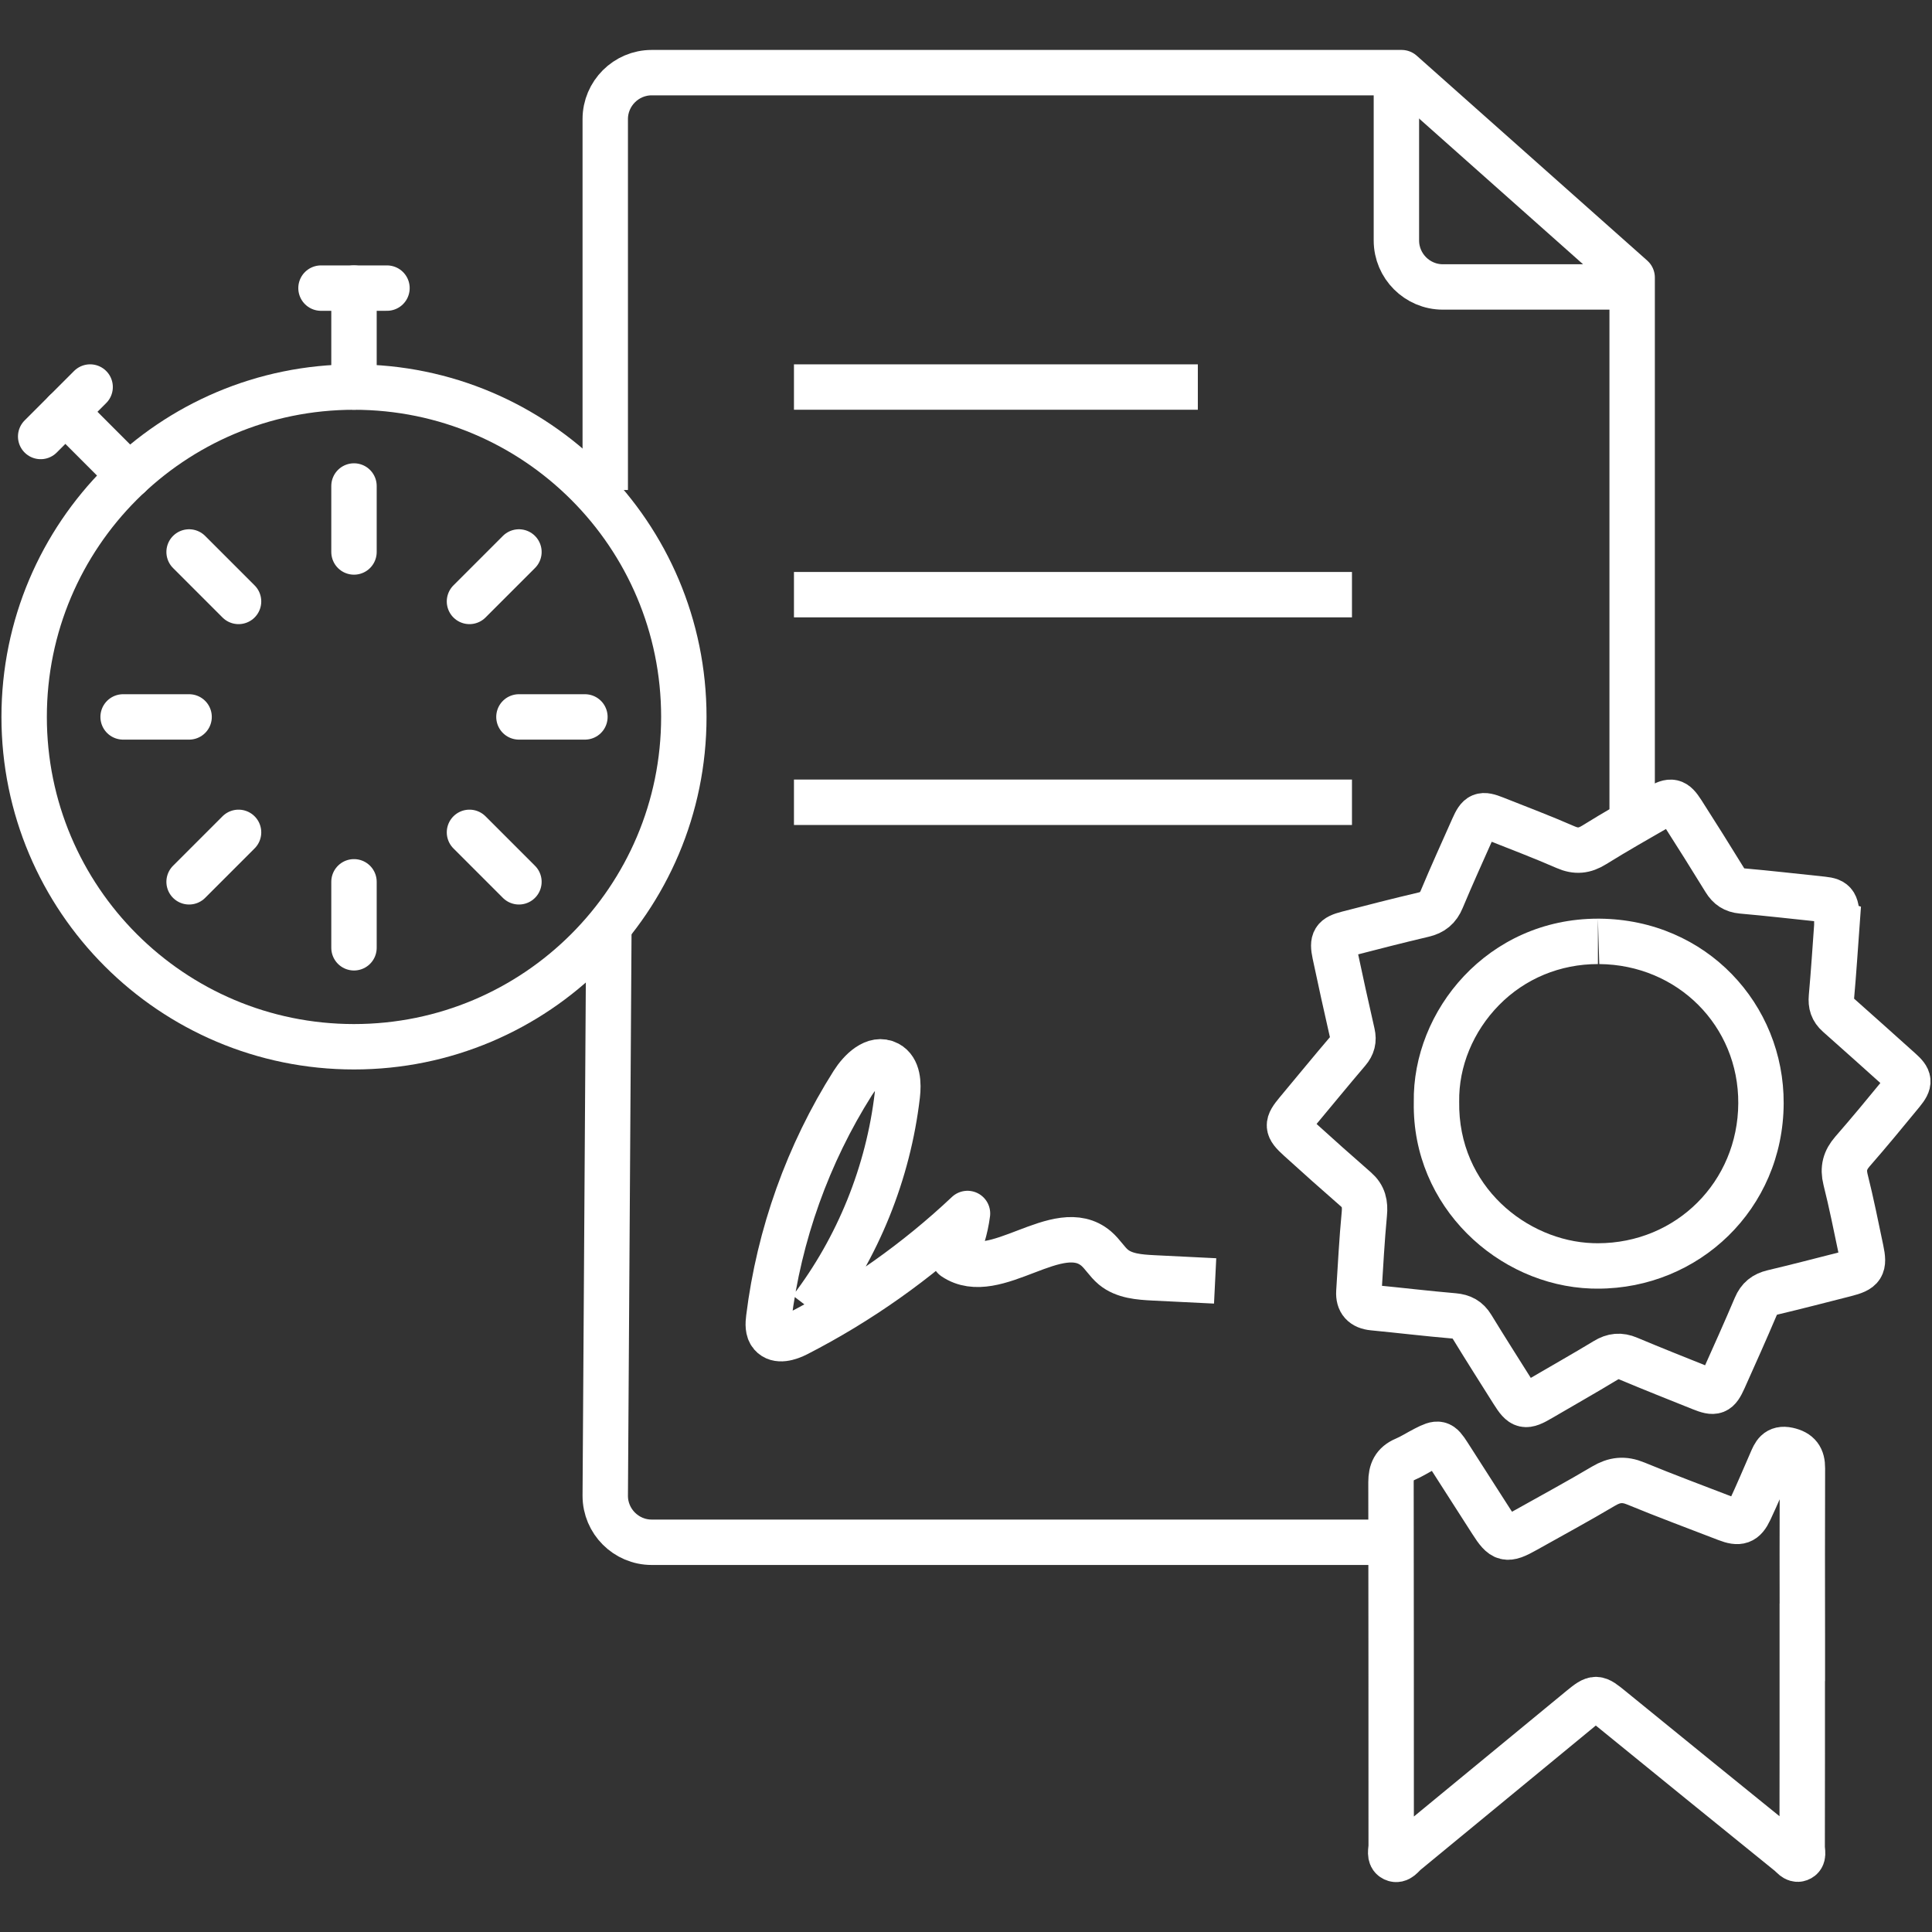
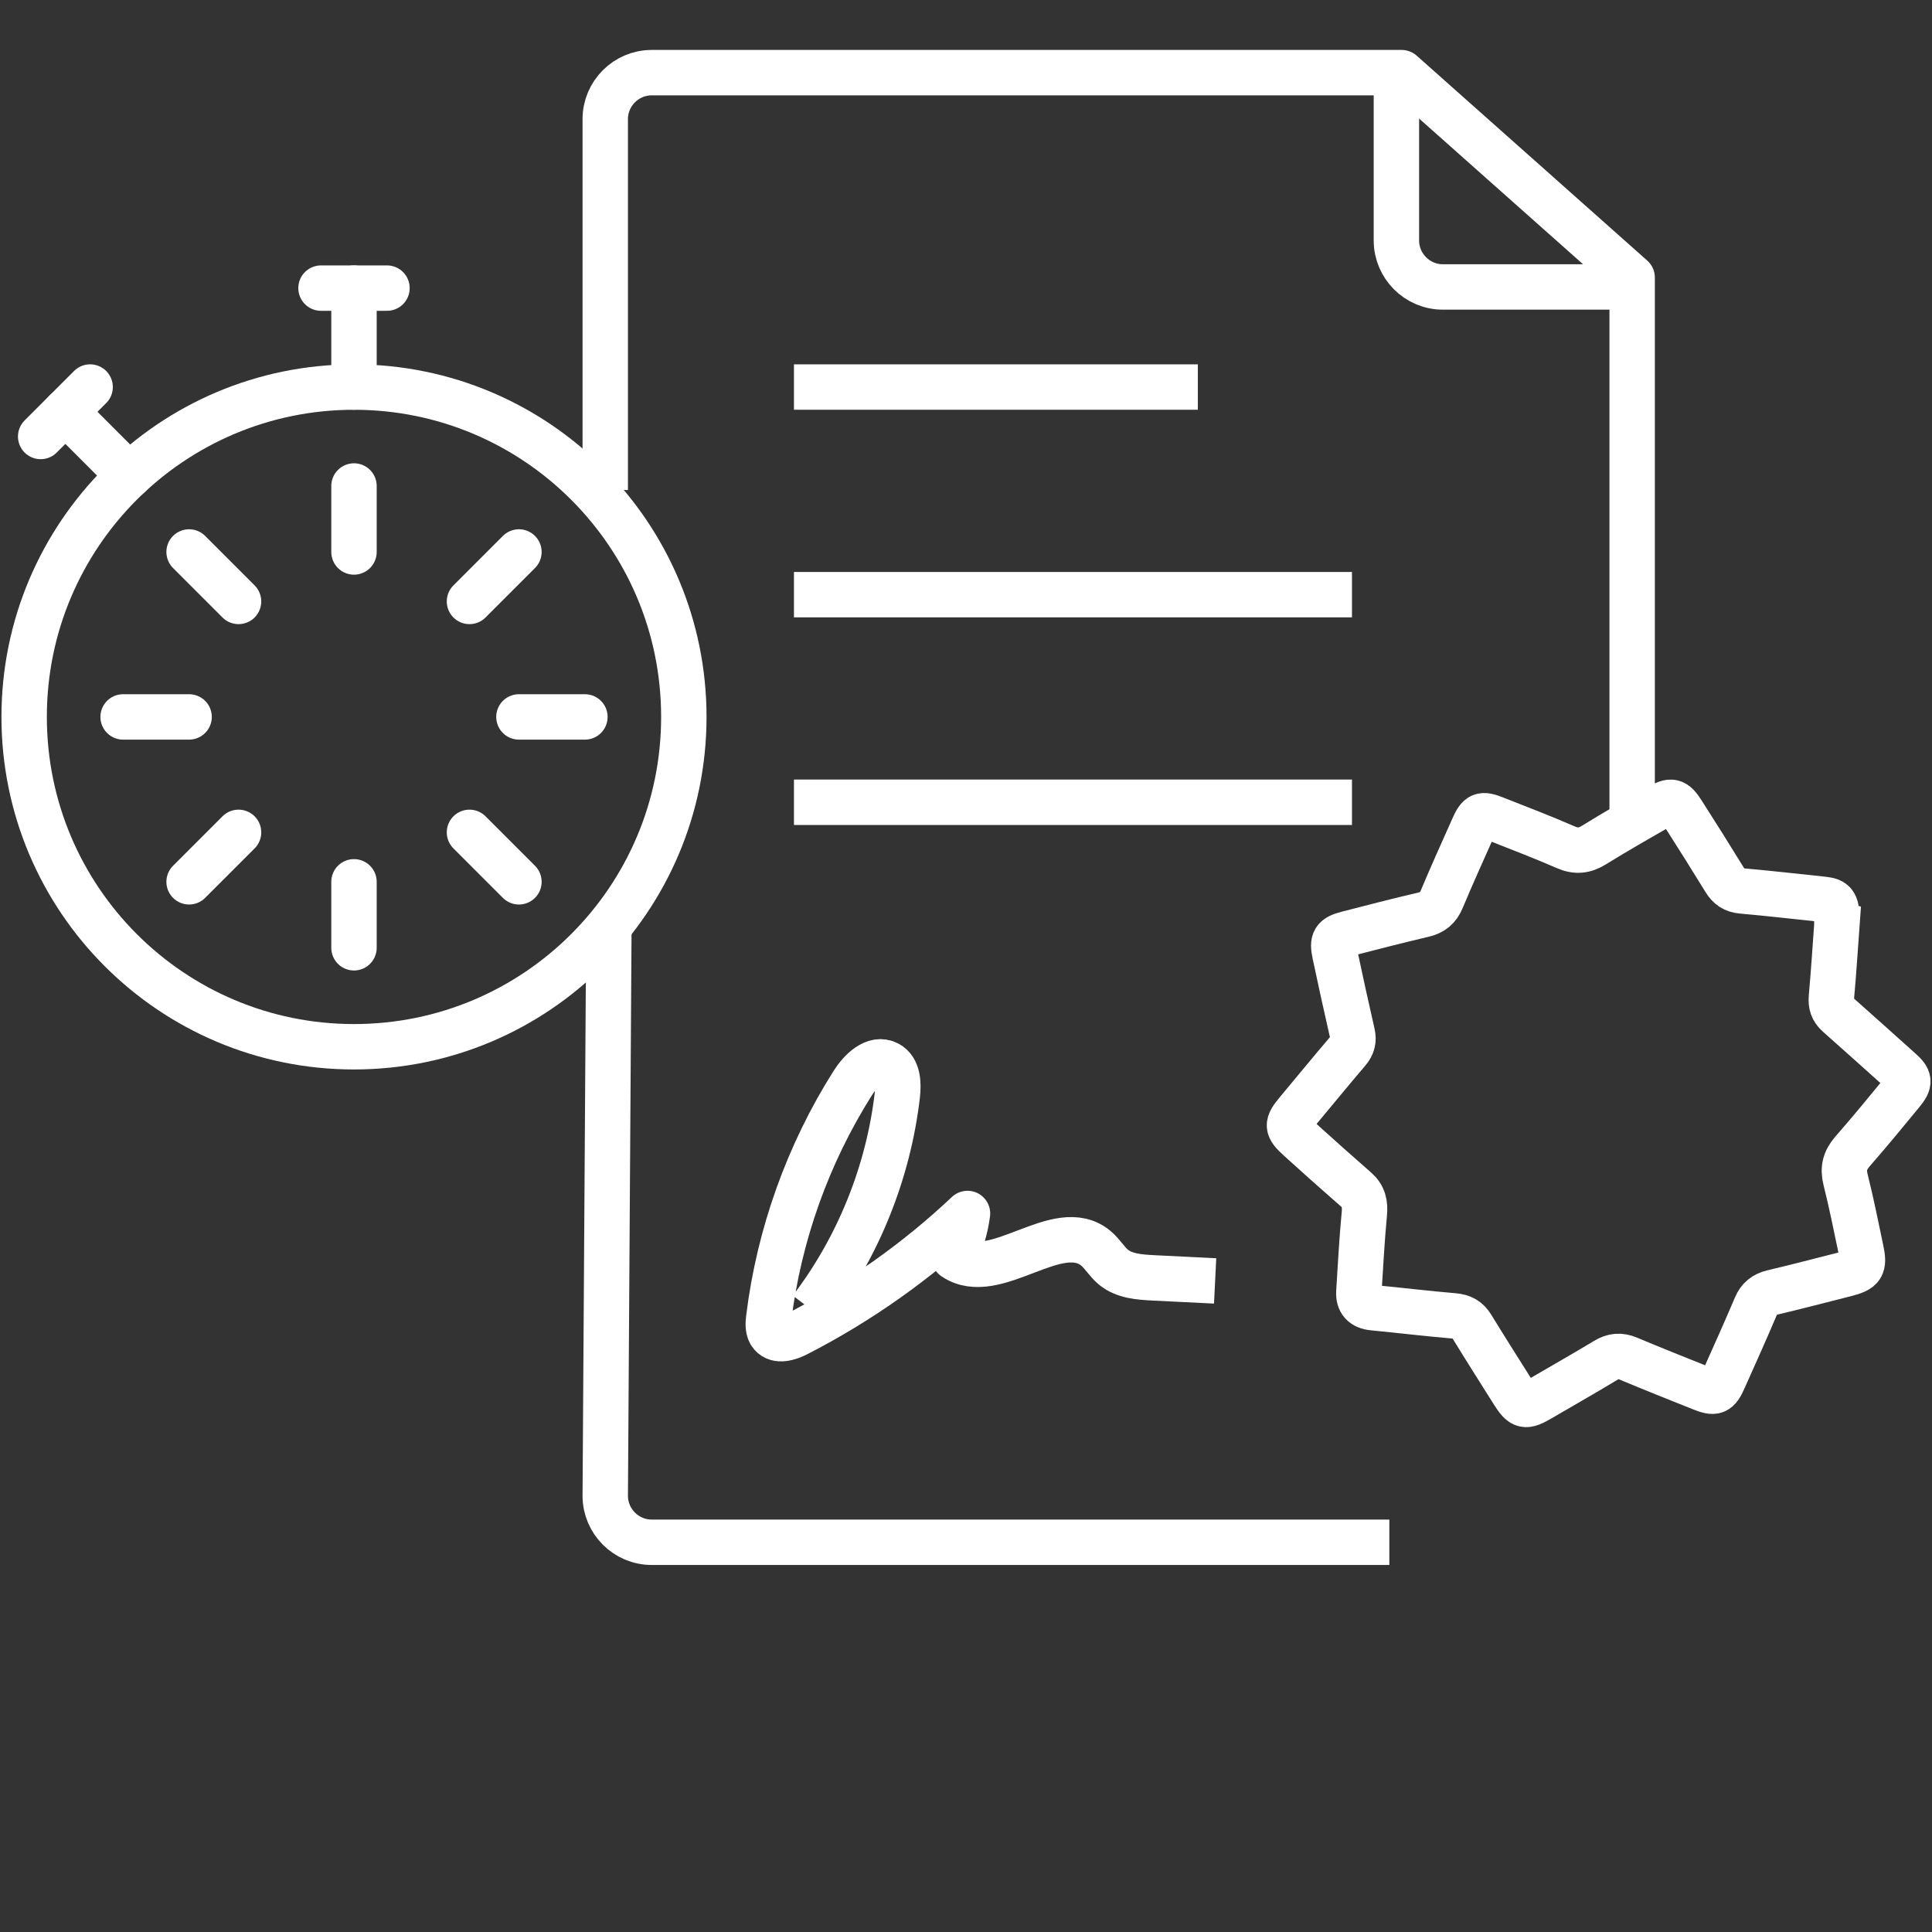
<svg xmlns="http://www.w3.org/2000/svg" id="Text" viewBox="0 0 40 40">
  <rect x="0" y="0" width="40" height="40" fill="#333333" stroke="none" />
  <defs>
    <style>.cls-1{fill:#fff;}.cls-2,.cls-3,.cls-4{fill:none;stroke:#fff;stroke-width:.94px;}.cls-2,.cls-4{stroke-linejoin:round;}.cls-3{stroke-miterlimit:10;}.cls-4{stroke-linecap:round;}</style>
  </defs>
  <path class="cls-2" d="m16.788,27.108c.978-1.282,1.603-2.831,1.79-4.432.028-.241.018-.54-.197-.654-.269-.143-.562.143-.725.401-.928,1.467-1.527,3.142-1.74,4.865-.015.119-.023.254.055.345.126.146.362.072.534-.016,1.284-.66,2.475-1.502,3.526-2.493-.041.316-.135.625-.276.911.855.58,2.152-.854,2.94-.185.133.113.222.272.356.384.225.186.539.208.831.223.425.021.851.042,1.276.063" />
  <path class="cls-3" d="m38.034,19.102c-.036.493-.069,1.016-.116,1.539-.014.154.02.265.135.367.432.381.859.768,1.289,1.152.197.176.209.248.038.457-.338.412-.677.823-1.027,1.224-.153.176-.201.348-.143.58.121.481.218.968.32,1.453.074.349.028.417-.322.506-.502.128-1.004.258-1.508.378-.171.041-.279.126-.349.292-.214.504-.438,1.003-.662,1.503-.126.28-.185.301-.474.185-.501-.201-1.004-.4-1.501-.609-.172-.073-.314-.059-.473.038-.443.268-.895.523-1.342.785-.324.19-.382.178-.577-.132-.284-.451-.57-.9-.848-1.355-.089-.146-.203-.206-.372-.221-.559-.048-1.117-.115-1.675-.169-.206-.02-.306-.126-.293-.33.034-.538.062-1.077.113-1.613.02-.208-.013-.367-.174-.507-.396-.345-.788-.695-1.177-1.048-.259-.235-.258-.296-.039-.559.351-.42.697-.844,1.052-1.26.095-.112.122-.22.09-.361-.125-.548-.246-1.096-.362-1.645-.06-.282-.016-.35.263-.422.523-.135,1.046-.27,1.571-.393.189-.044.303-.137.378-.318.208-.498.432-.99.651-1.483.121-.272.176-.296.453-.186.488.193.98.38,1.461.59.219.096.392.077.592-.047.44-.274.891-.529,1.34-.788.254-.147.326-.132.483.112.299.467.594.937.884,1.409.084.136.185.205.349.22.559.049,1.116.114,1.675.172.256.027.296.088.294.483Z" />
-   <path class="cls-1" d="m33.083,19.02l.028.94c1.622.014,2.886,1.28,2.878,2.882-.008,1.625-1.285,2.898-2.908,2.898l-.106-.002c-1.351-.047-2.792-1.168-2.764-2.93-.012-.725.289-1.454.826-2.0.538-.547,1.264-.848,2.046-.848v-.94m0,0c-2.277,0-3.844,1.898-3.812,3.804-.036,2.161,1.743,3.786,3.671,3.854.046.002.093.002.139.002,2.091,0,3.837-1.644,3.848-3.833.01-2.051-1.594-3.807-3.81-3.827-.012,0-.024-0-.037-0h0Z" />
-   <path class="cls-3" d="m37.314,34.333c0,1.304.001,2.608-.002,3.912-0.0.084.044.202-.061.241-.082.031-.146-.066-.208-.116-1.229-.995-2.457-1.99-3.682-2.989-.307-.251-.325-.261-.633-.008-1.208.993-2.414,1.989-3.622,2.982-.073.06-.143.18-.248.13-.101-.048-.055-.178-.055-.271-.002-2.51.001-5.02-.004-7.53-0-.222.067-.374.283-.466.146-.062.281-.15.422-.222.282-.145.32-.135.484.121.298.464.596.928.893,1.393.238.373.31.392.704.171.54-.303,1.085-.598,1.618-.914.223-.132.419-.154.663-.053.621.256,1.252.49,1.879.732.26.101.368.068.483-.178.157-.334.299-.674.447-1.012.064-.147.117-.285.342-.236.223.049.301.164.3.378-.005,1.182-.002,2.363-.001,3.545 0.0.13,0,.261,0,.391h-.001Z" />
  <path class="cls-2" d="m12.531,10.145V2.465c0-.529.433-.961.961-.961h15.527l4.773,4.242v11.015" />
  <path class="cls-2" d="m28.765,31.931h-15.273c-.529,0-.961-.433-.961-.961l.075-11.756" />
  <path class="cls-2" d="m33.684,5.941h-3.812c-.529,0-.961-.433-.961-.961V1.699" />
  <g id="Interface-Essential_Time_time-stopwatch">
    <g id="Group_249">
      <g id="time-stopwatch">
        <path id="Shape_1272" class="cls-4" d="m8.012,5.965h-1.366" />
        <path id="Shape_1273" class="cls-4" d="m7.329,5.965v2.049" />
        <path id="Shape_1274" class="cls-4" d="m1.866,8.013l-1.024,1.024" />
        <path id="Shape_1275" class="cls-4" d="m1.354,8.526l1.32,1.321" />
        <path id="Shape_1276" class="cls-4" d="m12.11,14.843h-1.366" />
        <path id="Shape_1277" class="cls-4" d="m10.744,11.428l-1.024,1.024" />
        <path id="Shape_1278" class="cls-4" d="m10.744,18.257l-1.024-1.024" />
        <path id="Shape_1279" class="cls-4" d="m2.549,14.843h1.366" />
        <path id="Shape_1280" class="cls-4" d="m7.329,19.623v-1.366" />
        <path id="Shape_1281" class="cls-4" d="m7.329,10.062v1.366" />
        <path id="Shape_1282" class="cls-4" d="m3.915,18.257l1.024-1.024" />
        <path id="Shape_1283" class="cls-4" d="m3.915,11.428l1.024,1.024" />
        <path id="Oval_204" class="cls-4" d="m7.329,21.672c-3.772,0-6.829-3.058-6.829-6.829,0-3.772,3.058-6.829,6.829-6.829,3.772,0,6.829,3.058,6.829,6.829,0,3.772-3.058,6.829-6.829,6.829Z" />
      </g>
    </g>
  </g>
  <line class="cls-2" x1="16.438" y1="8.013" x2="24.8" y2="8.013" />
  <line class="cls-2" x1="16.438" y1="12.312" x2="27.991" y2="12.312" />
  <line class="cls-2" x1="16.438" y1="16.61" x2="27.991" y2="16.61" />
</svg>